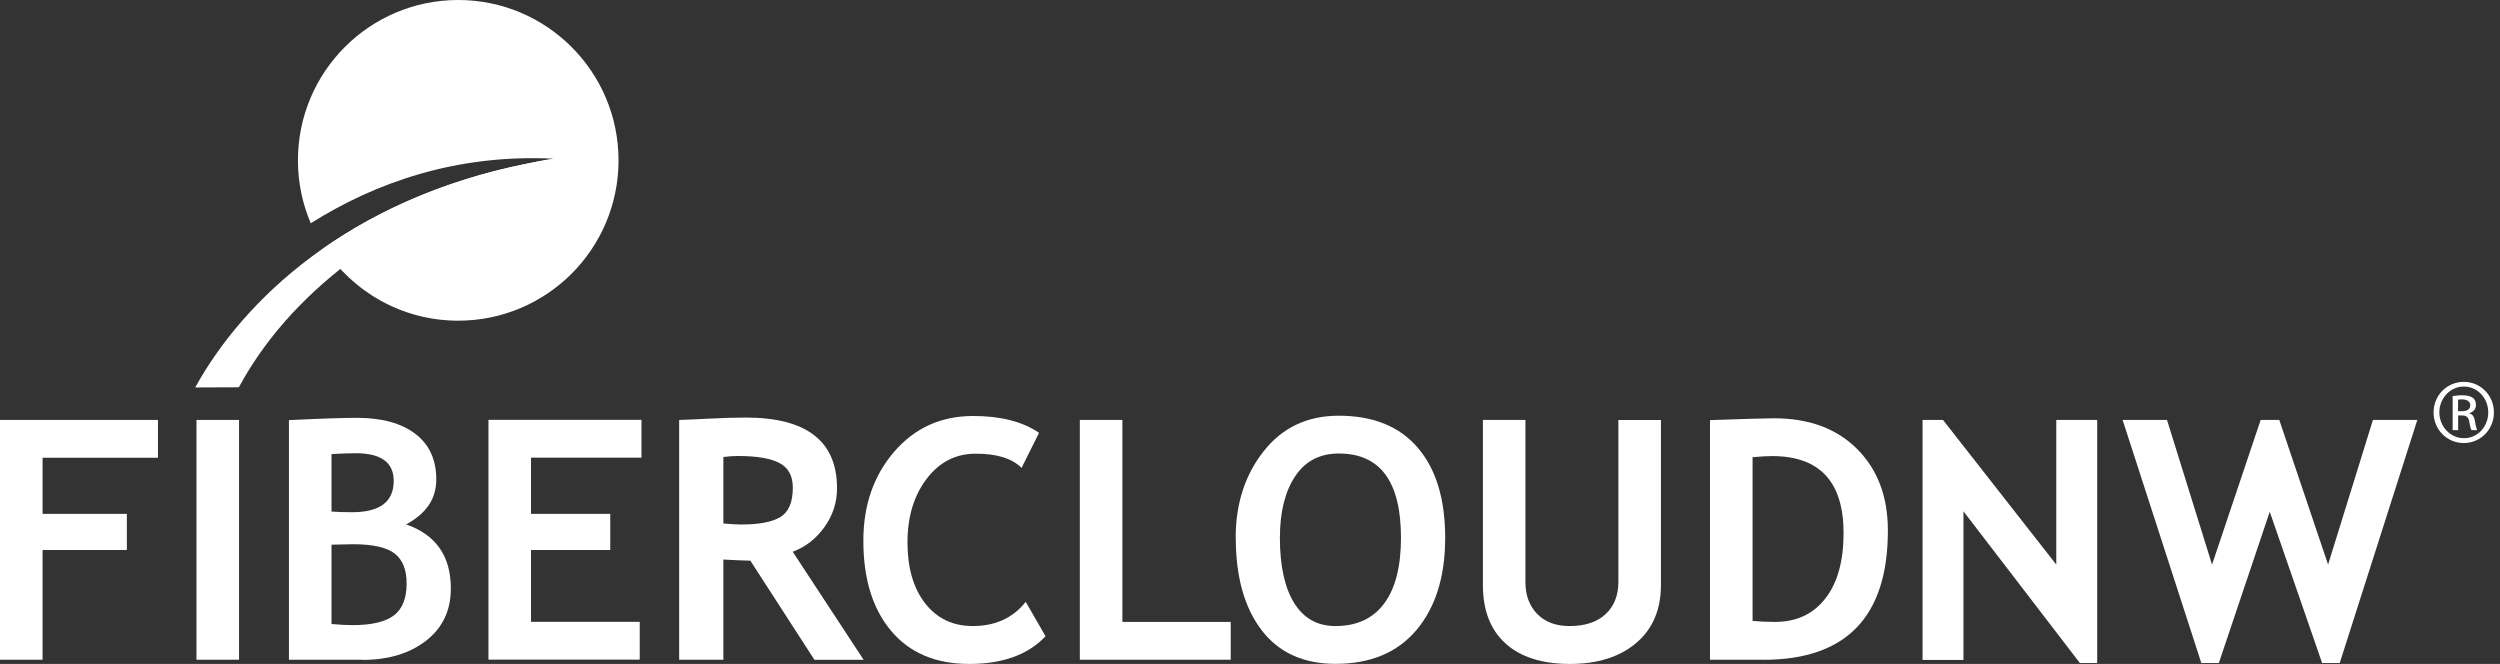
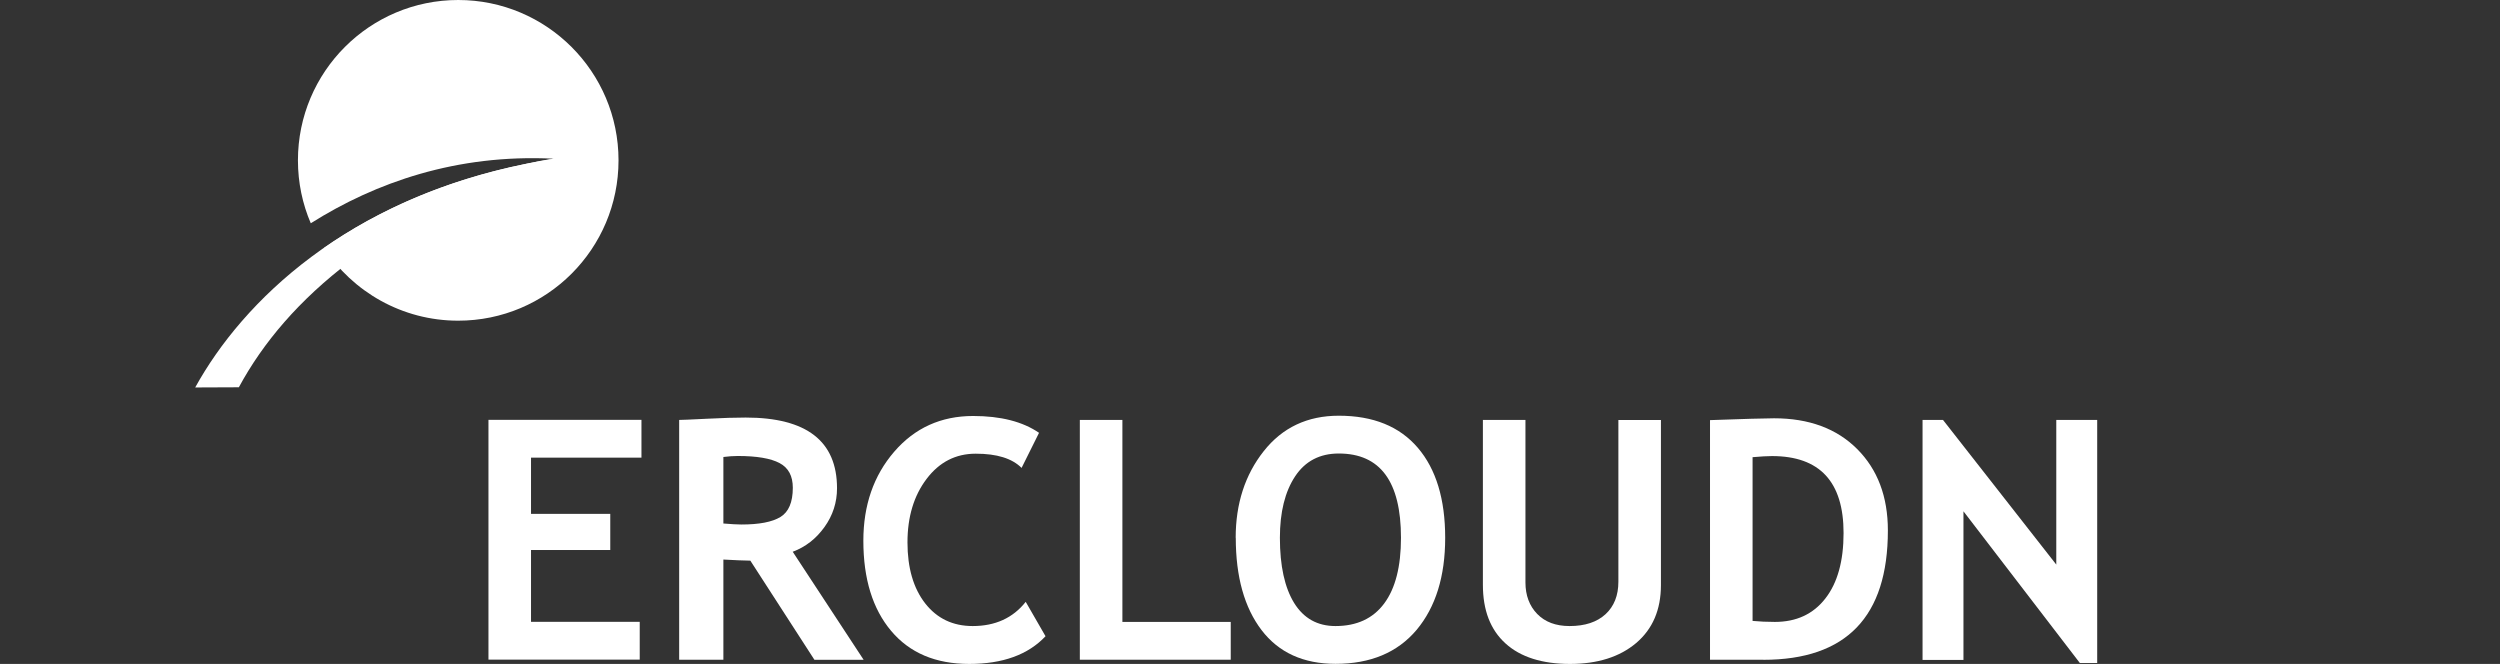
<svg xmlns="http://www.w3.org/2000/svg" width="305" height="81" viewBox="0 0 305 81" fill="none">
  <rect x="0" y="0" width="305" height="81" fill="#333333" stroke="none" />
-   <path d="M5.193 55.843V62.692H15.477V67.101H5.193V80.485H0V51.232H19.271V55.843H5.193Z" fill="white" />
-   <path d="M23.971 80.485V51.232H29.164V80.485H23.971Z" fill="white" />
-   <path d="M44.193 80.485H35.251V51.255C39.191 51.064 41.955 50.975 43.544 50.975C46.577 50.975 48.949 51.624 50.661 52.922C52.374 54.22 53.224 56.078 53.224 58.484C53.224 60.89 52.004 62.636 49.553 63.979C53.191 65.243 55.003 67.851 55.003 71.812C55.003 74.476 53.996 76.591 51.993 78.157C49.979 79.724 47.382 80.508 44.204 80.508L44.193 80.485ZM40.444 55.406V62.412C41.239 62.468 42.078 62.49 42.962 62.49C46.342 62.49 48.032 61.214 48.032 58.674C48.032 56.425 46.498 55.294 43.421 55.294C42.604 55.294 41.619 55.328 40.444 55.395V55.406ZM40.444 66.463V76.132C41.496 76.221 42.346 76.266 42.996 76.266C45.312 76.266 46.991 75.874 48.043 75.091C49.083 74.308 49.609 72.999 49.609 71.174C49.609 69.507 49.128 68.298 48.155 67.537C47.181 66.776 45.48 66.396 43.063 66.396C42.559 66.396 41.686 66.418 40.444 66.452V66.463Z" fill="white" />
  <path d="M64.784 55.843V62.692H74.453V67.101H64.784V75.863H78.046V80.474H59.592V51.221H78.258V55.832H64.784V55.843Z" fill="white" />
  <path d="M99.353 80.485L91.542 68.399C90.758 68.388 89.662 68.343 88.252 68.265V80.485H82.858V51.232C83.149 51.232 84.279 51.187 86.237 51.087C88.196 50.986 89.774 50.941 90.971 50.941C98.402 50.941 102.117 53.817 102.117 59.569C102.117 61.304 101.603 62.882 100.584 64.303C99.566 65.724 98.268 66.732 96.712 67.314L105.363 80.496H99.376L99.353 80.485ZM88.252 55.742V63.867C89.214 63.945 89.942 63.99 90.445 63.99C92.616 63.99 94.205 63.688 95.213 63.072C96.22 62.457 96.723 61.27 96.723 59.502C96.723 58.07 96.186 57.063 95.101 56.492C94.026 55.921 92.325 55.63 90.009 55.63C89.449 55.63 88.867 55.675 88.252 55.753V55.742Z" fill="white" />
  <path d="M126.771 52.788L124.633 57.085C123.47 55.921 121.612 55.35 119.038 55.35C116.598 55.35 114.606 56.369 113.051 58.417C111.495 60.465 110.712 63.05 110.712 66.172C110.712 69.294 111.439 71.779 112.883 73.625C114.327 75.46 116.251 76.378 118.669 76.378C121.422 76.378 123.582 75.393 125.137 73.424L127.554 77.62C125.439 79.87 122.339 81 118.243 81C114.148 81 110.981 79.657 108.72 76.971C106.459 74.285 105.329 70.615 105.329 65.971C105.329 61.64 106.582 58.025 109.089 55.115C111.596 52.206 114.808 50.751 118.725 50.751C122.082 50.751 124.768 51.434 126.771 52.81V52.788Z" fill="white" />
  <path d="M131.74 80.485V51.232H136.932V75.874H150.149V80.485H131.74Z" fill="white" />
  <path d="M150.753 65.612C150.753 61.449 151.895 57.924 154.178 55.037C156.46 52.15 159.516 50.717 163.332 50.717C167.54 50.717 170.751 52.027 172.978 54.634C175.205 57.242 176.313 60.901 176.313 65.612C176.313 70.324 175.149 74.062 172.833 76.837C170.505 79.601 167.215 80.989 162.94 80.989C159.012 80.989 156.002 79.612 153.909 76.871C151.816 74.129 150.764 70.369 150.764 65.612H150.753ZM156.147 65.612C156.147 69.037 156.729 71.678 157.882 73.558C159.046 75.438 160.724 76.378 162.929 76.378C165.525 76.378 167.506 75.46 168.871 73.625C170.237 71.79 170.919 69.115 170.919 65.612C170.919 58.752 168.39 55.328 163.332 55.328C161.015 55.328 159.236 56.257 158.005 58.114C156.774 59.972 156.147 62.468 156.147 65.612Z" fill="white" />
  <path d="M180.913 51.232H186.105V71.062C186.105 72.629 186.586 73.916 187.538 74.901C188.5 75.886 189.809 76.378 191.488 76.378C193.368 76.378 194.823 75.897 195.875 74.934C196.916 73.972 197.442 72.652 197.442 70.973V51.243H202.634V71.376C202.634 74.386 201.627 76.736 199.613 78.448C197.598 80.15 194.901 81 191.533 81C188.164 81 185.512 80.172 183.677 78.504C181.83 76.837 180.913 74.453 180.913 71.353V51.243V51.232Z" fill="white" />
  <path d="M215.112 80.485H208.621V51.255C212.762 51.109 215.37 51.031 216.433 51.031C220.696 51.031 224.076 52.284 226.572 54.78C229.067 57.275 230.321 60.588 230.321 64.717C230.321 75.237 225.251 80.496 215.123 80.496L215.112 80.485ZM213.814 55.787V75.751C214.653 75.83 215.56 75.874 216.533 75.874C219.152 75.874 221.211 74.923 222.688 73.021C224.177 71.118 224.915 68.455 224.915 65.031C224.915 58.775 222.006 55.641 216.186 55.641C215.627 55.641 214.832 55.686 213.814 55.776V55.787Z" fill="white" />
  <path d="M253.743 80.888L239.542 62.378V80.508H234.551V51.232H237.046L250.867 68.88V51.232H255.858V80.888H253.743Z" fill="white" />
-   <path d="M285.436 80.888H283.299L276.909 62.434L270.698 80.888H268.56L258.958 51.232H264.375L269.869 68.88L275.801 51.232H278.072L284.026 68.88L289.498 51.232H294.915L285.447 80.888H285.436Z" fill="white" />
-   <path d="M300.6 46.588C302.636 46.588 304.259 48.244 304.259 50.315C304.259 52.385 302.636 54.052 300.589 54.052C298.541 54.052 296.896 52.418 296.896 50.315C296.896 48.211 298.552 46.588 300.589 46.588H300.6ZM300.577 47.159C298.943 47.159 297.601 48.569 297.601 50.303C297.601 52.038 298.943 53.459 300.589 53.459C302.245 53.481 303.565 52.071 303.565 50.315C303.565 48.557 302.245 47.159 300.589 47.159H300.577ZM299.884 52.474H299.223V48.322C299.57 48.278 299.906 48.222 300.398 48.222C301.025 48.222 301.439 48.356 301.685 48.535C301.931 48.714 302.066 48.994 302.066 49.397C302.066 49.945 301.696 50.27 301.26 50.404V50.438C301.618 50.505 301.875 50.84 301.954 51.445C302.055 52.083 302.155 52.34 302.222 52.474H301.529C301.428 52.34 301.327 51.959 301.249 51.411C301.148 50.885 300.891 50.684 300.354 50.684H299.895V52.474H299.884ZM299.884 50.169H300.365C300.913 50.169 301.372 49.968 301.372 49.453C301.372 49.084 301.103 48.725 300.365 48.725C300.152 48.725 299.995 48.736 299.884 48.759V50.169Z" fill="white" />
  <path d="M67.515 19.36C66.441 19.528 65.355 19.73 64.258 19.965C65.322 19.752 66.396 19.528 67.515 19.36Z" fill="white" />
  <path d="M55.91 0C45.099 0 36.348 8.763 36.348 19.562C36.348 22.292 36.908 24.889 37.915 27.239C45.827 22.248 55.731 18.778 67.515 19.36C66.441 19.528 65.355 19.73 64.258 19.965C54.131 22.001 45.972 25.762 39.526 30.249C43.018 35.587 49.05 39.123 55.899 39.123C66.709 39.123 75.46 30.361 75.46 19.562C75.46 8.763 66.698 0 55.899 0H55.91Z" fill="white" />
  <path d="M64.258 19.976C42.403 24.374 29.634 36.706 23.814 47.27L29.141 47.248C35.016 36.37 46.778 26.366 67.515 19.372C66.407 19.551 65.333 19.763 64.258 19.976Z" fill="white" />
</svg>